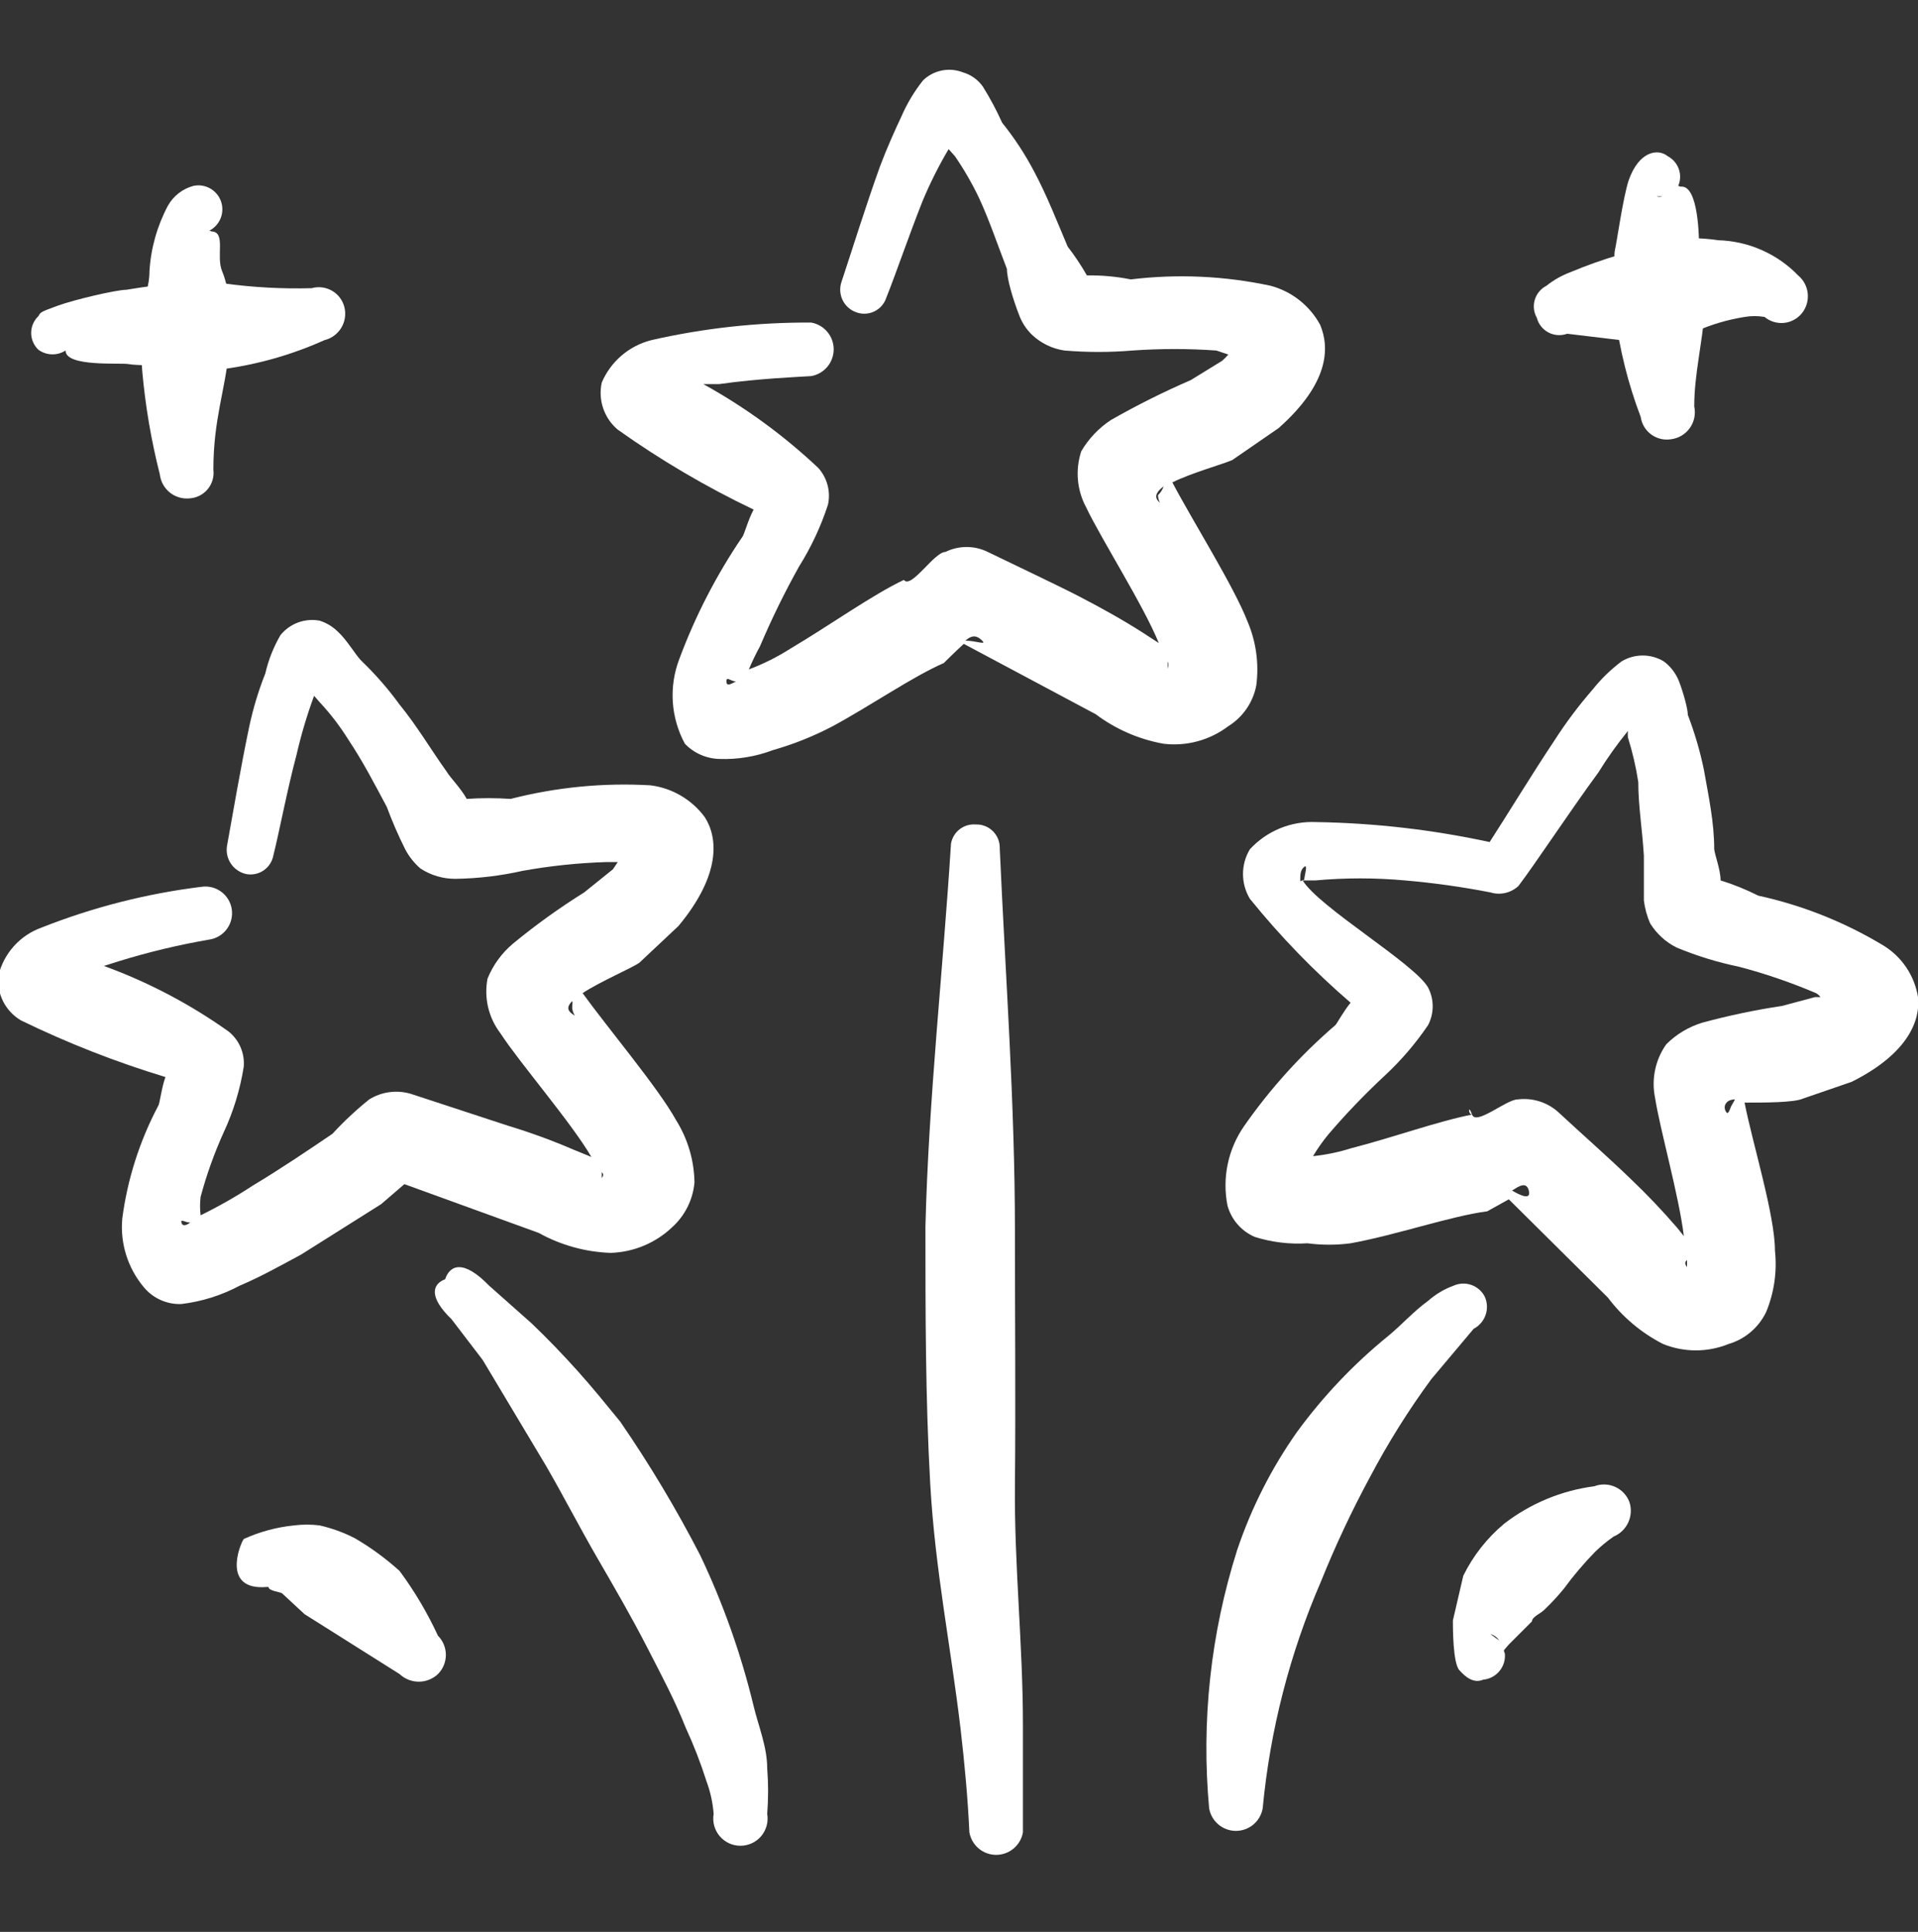
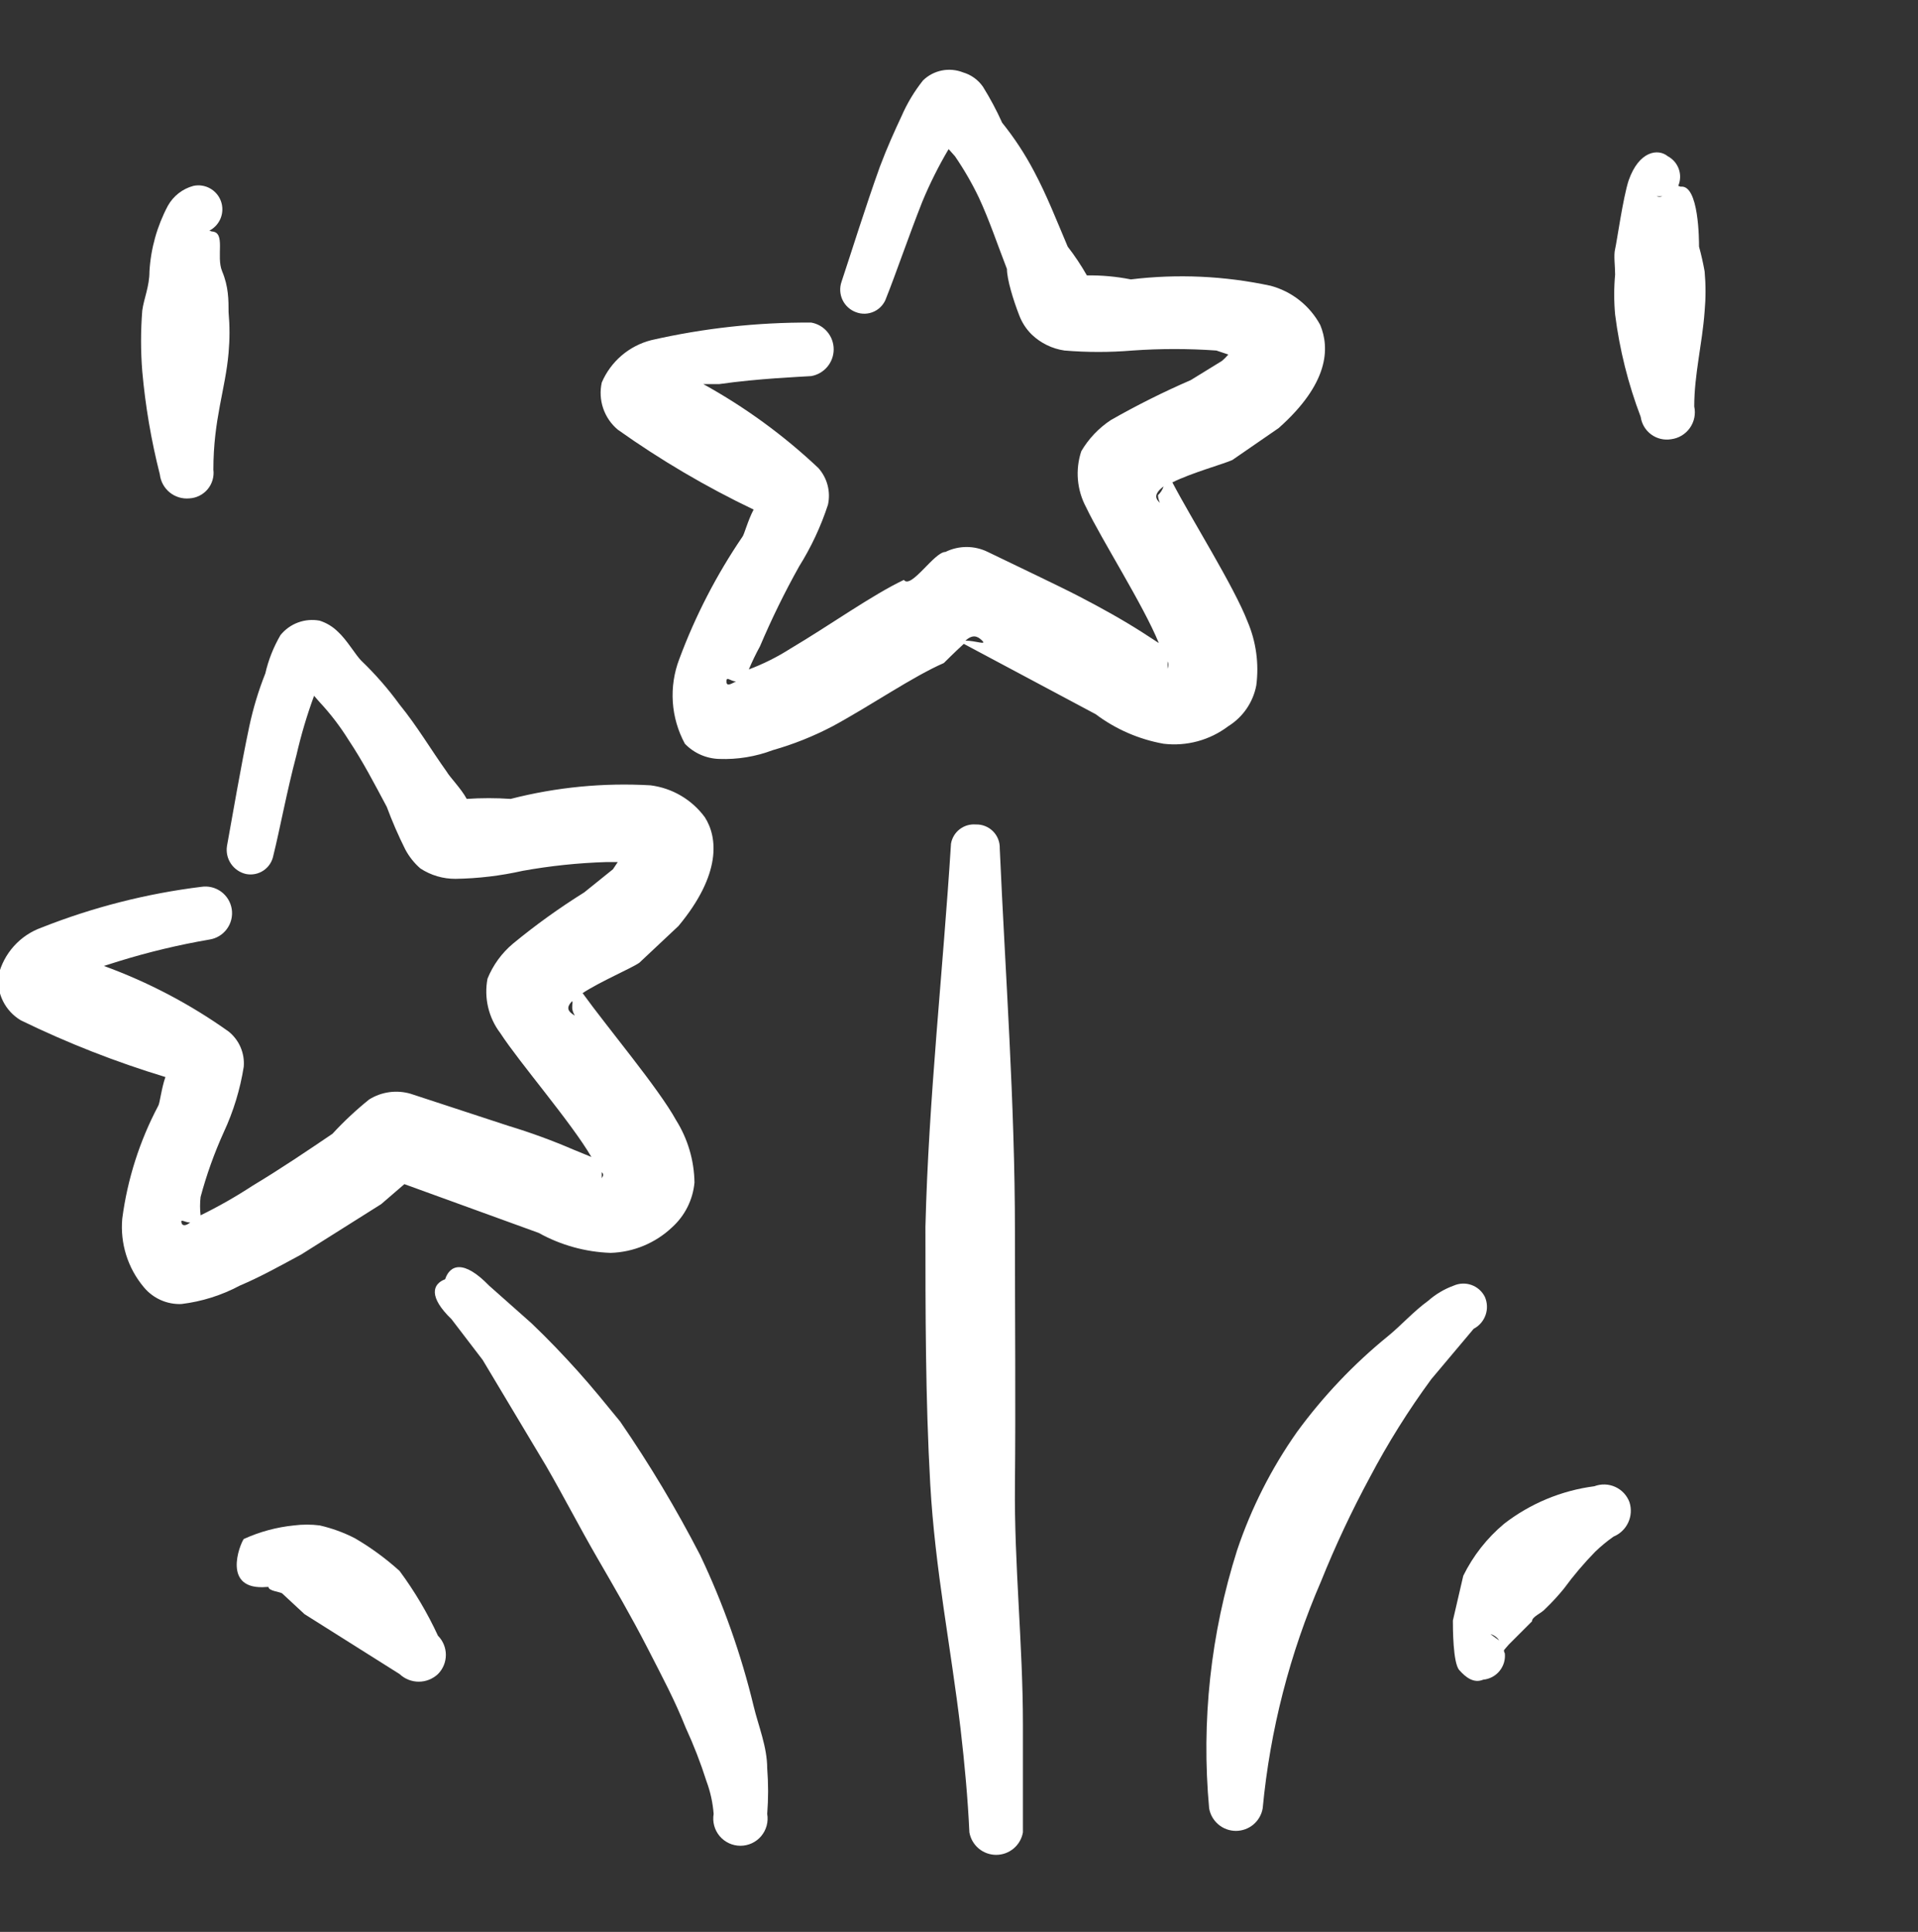
<svg xmlns="http://www.w3.org/2000/svg" width="140" height="141" viewBox="0 0 140 141" fill="none">
  <rect x="0" y="0" width="140" height="141" fill="#333333" stroke="none" />
  <g clip-path="url(#clip0_335_32681)">
    <path fill-rule="evenodd" clip-rule="evenodd" d="M41.767 73.067C41.417 73.417 41.358 73.708 41.767 74C42.175 74.292 41.767 74 41.767 73.533C41.767 73.067 41.825 73.3 41.767 73.067ZM43.925 85.55V86.017C43.925 85.9 44.158 85.783 43.925 85.55ZM13.883 89.225C13.475 89.225 13.183 88.933 13.242 89.225C13.3 89.517 13.592 89.458 13.883 89.225ZM22.925 50.783L23.333 51.25C24.12 52.094 24.823 53.013 25.433 53.992C26.483 55.567 27.3 57.142 28.233 58.892C28.625 59.946 29.072 60.978 29.575 61.983C29.855 62.515 30.23 62.989 30.683 63.383C31.445 63.884 32.338 64.148 33.25 64.142C34.899 64.117 36.541 63.921 38.15 63.558C40.173 63.194 42.22 62.98 44.275 62.917H45.092L44.742 63.442L42.642 65.133C40.832 66.263 39.097 67.51 37.45 68.867C36.626 69.556 35.985 70.437 35.583 71.433C35.453 72.123 35.468 72.832 35.629 73.516C35.79 74.199 36.092 74.841 36.517 75.4C37.917 77.558 41.708 81.933 43.167 84.442L41.883 83.917C40.323 83.243 38.726 82.659 37.1 82.167L29.983 79.833C29.478 79.683 28.946 79.642 28.423 79.712C27.9 79.783 27.398 79.963 26.95 80.242C25.994 81.01 25.098 81.848 24.267 82.75C22.458 83.975 20.475 85.317 18.433 86.542C17.216 87.339 15.949 88.06 14.642 88.7C14.59 88.254 14.59 87.804 14.642 87.358C15.076 85.74 15.642 84.16 16.333 82.633C17.04 81.115 17.531 79.504 17.792 77.85C17.831 77.364 17.751 76.876 17.558 76.428C17.365 75.981 17.064 75.588 16.683 75.283C13.879 73.287 10.818 71.678 7.583 70.5L8.692 70.15C10.853 69.484 13.055 68.957 15.283 68.575C15.536 68.537 15.779 68.449 15.998 68.317C16.217 68.185 16.407 68.011 16.559 67.805C16.711 67.599 16.82 67.365 16.882 67.117C16.943 66.869 16.955 66.611 16.917 66.358C16.878 66.105 16.791 65.863 16.659 65.644C16.526 65.425 16.352 65.234 16.147 65.082C15.941 64.931 15.707 64.821 15.459 64.76C15.211 64.698 14.953 64.687 14.7 64.725C10.701 65.217 6.78 66.217 3.033 67.7C2.259 67.977 1.566 68.441 1.016 69.052C0.467 69.663 0.077 70.401 -0.117 71.2C-0.185 71.844 -0.068 72.493 0.221 73.073C0.511 73.652 0.961 74.135 1.517 74.467C4.921 76.126 8.451 77.51 12.075 78.608C11.783 79.425 11.667 80.533 11.55 80.708C10.193 83.272 9.304 86.057 8.925 88.933C8.843 89.832 8.94 90.738 9.21 91.599C9.48 92.46 9.919 93.259 10.5 93.95C10.832 94.351 11.252 94.671 11.728 94.883C12.203 95.096 12.721 95.195 13.242 95.175C14.732 94.995 16.176 94.54 17.5 93.833C19.017 93.192 20.475 92.375 21.992 91.558L27.825 87.883L29.517 86.425L39.317 89.983C40.927 90.877 42.726 91.377 44.567 91.442C46.242 91.392 47.841 90.728 49.058 89.575C49.994 88.73 50.577 87.564 50.692 86.308C50.669 84.697 50.205 83.124 49.35 81.758C48.067 79.425 44.333 74.992 42.525 72.483C43.867 71.608 46.083 70.675 46.667 70.267L49.525 67.583C52.675 63.792 52.383 61.108 51.45 59.65C50.982 59.012 50.389 58.477 49.707 58.075C49.025 57.674 48.268 57.416 47.483 57.317C44.05 57.118 40.606 57.453 37.275 58.308C36.207 58.236 35.135 58.236 34.067 58.308C33.658 57.55 32.842 56.733 32.608 56.325C31.442 54.692 30.45 53 29.167 51.425C28.33 50.275 27.393 49.201 26.367 48.217C25.958 47.808 25.317 46.7 24.675 46.117C24.299 45.741 23.839 45.461 23.333 45.3C22.807 45.201 22.263 45.247 21.76 45.431C21.257 45.616 20.813 45.934 20.475 46.35C19.966 47.222 19.592 48.166 19.367 49.15C18.871 50.398 18.481 51.686 18.2 53C17.558 56.033 16.975 59.533 16.567 61.75C16.497 62.204 16.602 62.669 16.863 63.048C17.123 63.427 17.517 63.693 17.967 63.792C18.185 63.834 18.41 63.833 18.628 63.788C18.845 63.744 19.052 63.657 19.237 63.532C19.421 63.407 19.579 63.248 19.701 63.062C19.823 62.876 19.908 62.668 19.95 62.45C20.417 60.583 20.942 57.725 21.642 55.1C21.978 53.635 22.407 52.194 22.925 50.783Z" fill="white" />
    <path fill-rule="evenodd" clip-rule="evenodd" d="M84.934 35.5C84.467 35.85 84.234 36.2 84.525 36.55C84.817 36.9 84.525 36.55 84.525 36.142C84.712 35.964 84.852 35.744 84.934 35.5ZM70.467 46.758C71.225 46.758 72.042 47.108 71.692 46.758C71.342 46.408 70.992 46.292 70.467 46.758ZM85.225 48.275V48.8C85.225 48.8 85.342 48.508 85.225 48.275ZM53.725 49.733C53.317 49.733 53.025 49.325 53.025 49.733C53.025 50.142 53.375 49.908 53.725 49.733ZM69.242 10.883L69.709 11.408C70.37 12.373 70.955 13.387 71.459 14.442C72.217 16.075 72.8 17.825 73.5 19.633C73.5 20.392 73.967 21.908 74.375 22.958C74.574 23.508 74.892 24.006 75.309 24.417C75.966 25.044 76.801 25.452 77.7 25.583C79.35 25.721 81.009 25.721 82.659 25.583C84.698 25.439 86.745 25.439 88.784 25.583L89.659 25.875C89.518 26.045 89.362 26.201 89.192 26.342L86.917 27.742C84.921 28.607 82.974 29.581 81.084 30.658C80.2 31.242 79.462 32.02 78.925 32.933C78.704 33.602 78.62 34.309 78.68 35.011C78.741 35.713 78.943 36.395 79.275 37.017C80.384 39.35 83.475 44.192 84.584 46.933L83.417 46.175C81.959 45.242 80.384 44.367 78.809 43.55C77.234 42.733 74.259 41.333 72.1 40.283C71.62 40.047 71.091 39.923 70.555 39.923C70.019 39.923 69.49 40.047 69.009 40.283C68.192 40.283 66.5 43.025 65.975 42.325C63.642 43.433 60.55 45.65 57.692 47.342C56.736 47.951 55.72 48.46 54.659 48.858C54.902 48.281 55.175 47.716 55.475 47.167C56.322 45.172 57.276 43.225 58.334 41.333C59.214 39.927 59.919 38.419 60.434 36.842C60.539 36.371 60.53 35.882 60.408 35.415C60.287 34.949 60.055 34.518 59.734 34.158C57.203 31.771 54.381 29.713 51.334 28.033H52.5C55.359 27.625 58.334 27.508 59.209 27.45C59.669 27.37 60.087 27.13 60.387 26.773C60.688 26.415 60.853 25.963 60.853 25.496C60.853 25.029 60.688 24.576 60.387 24.219C60.087 23.861 59.669 23.622 59.209 23.542C55.284 23.521 51.369 23.952 47.542 24.825C46.742 25.027 46 25.412 45.372 25.948C44.745 26.484 44.25 27.158 43.925 27.917C43.786 28.542 43.821 29.194 44.027 29.801C44.233 30.408 44.601 30.946 45.092 31.358C48.224 33.585 51.541 35.536 55.009 37.192C54.6 37.95 54.309 39.058 54.192 39.175C52.301 41.953 50.754 44.95 49.584 48.1C49.201 49.099 49.04 50.169 49.11 51.236C49.181 52.304 49.482 53.343 49.992 54.283C50.65 54.968 51.551 55.366 52.5 55.392C53.833 55.441 55.162 55.223 56.409 54.75C57.924 54.32 59.39 53.733 60.784 53C63.584 51.483 66.617 49.383 68.892 48.392C68.892 48.392 69.709 47.575 70.35 46.992L79.975 52.125C81.436 53.223 83.135 53.962 84.934 54.283C86.616 54.484 88.31 54.024 89.659 53C90.186 52.672 90.64 52.239 90.991 51.727C91.343 51.214 91.584 50.635 91.7 50.025C91.908 48.44 91.687 46.828 91.059 45.358C90.067 42.792 86.975 37.892 85.575 35.208C86.975 34.508 89.309 33.867 89.95 33.575L93.334 31.242C97.009 27.975 97.067 25.408 96.367 23.717C95.99 23.02 95.475 22.407 94.853 21.915C94.231 21.424 93.516 21.064 92.75 20.858C89.397 20.137 85.947 19.979 82.542 20.392C81.486 20.183 80.41 20.085 79.334 20.1C78.917 19.368 78.449 18.666 77.934 18C77.117 16.075 76.417 14.267 75.484 12.517C74.823 11.258 74.042 10.066 73.15 8.958C72.743 8.053 72.275 7.176 71.75 6.333C71.399 5.826 70.884 5.455 70.292 5.283C69.801 5.09 69.265 5.042 68.748 5.145C68.23 5.249 67.754 5.499 67.375 5.867C66.737 6.669 66.208 7.551 65.8 8.492C65.334 9.483 64.75 10.767 64.225 12.167C63.175 15.083 62.125 18.467 61.425 20.567C61.275 21 61.301 21.475 61.497 21.89C61.694 22.304 62.045 22.625 62.475 22.783C62.689 22.866 62.918 22.904 63.147 22.896C63.377 22.887 63.602 22.832 63.809 22.734C64.016 22.636 64.202 22.497 64.353 22.324C64.505 22.152 64.621 21.951 64.692 21.733C65.392 19.983 66.325 17.242 67.317 14.733C67.866 13.406 68.51 12.119 69.242 10.883Z" fill="white" />
-     <path fill-rule="evenodd" clip-rule="evenodd" d="M94.908 64.317C94.908 63.85 94.908 63.5 95.2 63.267C95.491 63.033 95.2 63.967 95.2 64.2L94.908 64.317ZM126.641 80.242C126.058 80.242 125.766 80.65 125.941 81.058C126.116 81.467 126.233 81.058 126.35 80.767L126.641 80.242ZM110.366 86.892C111.066 87.3 111.766 87.592 111.591 86.892C111.416 86.192 110.833 86.6 110.366 86.892ZM118.825 53.35C118.811 53.505 118.811 53.661 118.825 53.817C119.16 54.885 119.414 55.977 119.583 57.083C119.583 58.833 119.875 60.525 119.991 62.45V65.717C120.061 66.301 120.218 66.871 120.458 67.408C120.926 68.158 121.592 68.764 122.383 69.158C123.852 69.768 125.375 70.237 126.933 70.558C128.803 71.05 130.635 71.674 132.416 72.425C132.605 72.489 132.769 72.611 132.883 72.775H132.475L130.083 73.417C128.117 73.712 126.169 74.121 124.25 74.642C123.259 74.945 122.358 75.486 121.625 76.217C121.228 76.778 120.951 77.414 120.811 78.086C120.67 78.758 120.669 79.452 120.808 80.125C121.158 82.4 122.558 87.3 122.908 90.217L122.441 89.633C121.355 88.371 120.207 87.164 119 86.017C117.25 84.325 115.441 82.75 113.75 81.175C113.35 80.814 112.878 80.544 112.364 80.383C111.851 80.222 111.309 80.174 110.775 80.242C109.958 80.242 107.741 82.167 107.45 81.35C107.158 80.533 107.158 81.35 107.45 81.35C105 81.817 101.616 83.042 98.641 83.8C97.73 84.089 96.792 84.284 95.841 84.383C96.171 83.832 96.542 83.305 96.95 82.808C98.246 81.291 99.629 79.85 101.091 78.492C102.277 77.389 103.333 76.156 104.241 74.817C104.461 74.393 104.576 73.923 104.576 73.446C104.576 72.969 104.461 72.498 104.241 72.075C103.25 70.325 96.308 66.242 95.083 64.258H96.016C98.19 64.06 100.376 64.06 102.55 64.258C104.644 64.438 106.728 64.73 108.791 65.133C109.143 65.241 109.516 65.254 109.874 65.173C110.233 65.091 110.563 64.916 110.833 64.667C112.116 62.975 114.566 59.242 116.666 56.383C117.319 55.327 118.04 54.313 118.825 53.35ZM123.141 91.967V92.492C123.141 92.433 122.85 92.2 123.141 91.967ZM98.583 73.183C98.058 73.825 97.591 74.7 97.475 74.817C94.959 76.978 92.725 79.448 90.825 82.167C90.237 83.006 89.826 83.955 89.615 84.958C89.404 85.96 89.399 86.995 89.6 88C89.74 88.503 89.99 88.969 90.334 89.362C90.677 89.756 91.104 90.068 91.583 90.275C92.826 90.668 94.132 90.826 95.433 90.742C96.478 90.88 97.538 90.88 98.583 90.742C101.85 90.158 105.875 88.758 108.558 88.408L110.133 87.533L117.366 94.708C118.433 96.128 119.81 97.285 121.391 98.092C122.925 98.714 124.641 98.714 126.175 98.092C126.769 97.916 127.321 97.618 127.793 97.216C128.265 96.814 128.648 96.317 128.916 95.758C129.504 94.339 129.724 92.794 129.558 91.267C129.558 88.7 127.925 83.45 127.341 80.475C128.8 80.475 130.958 80.475 131.6 80.183L135.158 78.958C139.358 76.858 140.175 74.408 140 72.775C139.874 71.994 139.579 71.25 139.136 70.595C138.693 69.94 138.111 69.39 137.433 68.983C134.617 67.289 131.543 66.067 128.333 65.367C127.452 64.921 126.535 64.55 125.591 64.258C125.591 63.5 125.183 62.45 125.125 61.983C125.125 60 124.716 58.133 124.366 56.15C124.085 54.798 123.695 53.472 123.2 52.183C123.2 51.717 122.85 50.492 122.558 49.733C122.332 49.153 121.948 48.648 121.45 48.275C120.984 47.992 120.449 47.842 119.904 47.842C119.359 47.842 118.824 47.992 118.358 48.275C117.575 48.865 116.869 49.55 116.258 50.317C115.236 51.492 114.3 52.739 113.458 54.05C111.825 56.5 110.016 59.475 108.733 61.458C104.572 60.556 100.332 60.068 96.075 60C95.172 59.956 94.27 60.112 93.434 60.454C92.597 60.797 91.846 61.319 91.233 61.983C90.904 62.529 90.73 63.154 90.73 63.792C90.73 64.429 90.904 65.054 91.233 65.6C93.451 68.343 95.91 70.881 98.583 73.183Z" fill="white" />
    <path fill-rule="evenodd" clip-rule="evenodd" d="M32.491 93.367C31.558 93.717 31.266 94.65 32.958 96.283L35.233 99.258L39.841 106.958C41.125 109.175 42.291 111.45 43.575 113.667C44.858 115.883 46.083 117.983 47.25 120.258C48.416 122.533 49.233 124.05 50.05 126.092C50.635 127.362 51.142 128.667 51.566 130C51.852 130.769 52.029 131.574 52.091 132.392C52.042 132.677 52.056 132.969 52.131 133.248C52.206 133.527 52.342 133.786 52.528 134.008C52.714 134.229 52.947 134.407 53.209 134.529C53.471 134.651 53.756 134.714 54.046 134.714C54.335 134.714 54.62 134.651 54.883 134.529C55.145 134.407 55.377 134.229 55.563 134.008C55.749 133.786 55.885 133.527 55.96 133.248C56.036 132.969 56.049 132.677 56 132.392C56.087 131.285 56.087 130.173 56 129.067C56 127.492 55.358 125.975 55.008 124.517C54.092 120.716 52.782 117.021 51.1 113.492C49.362 110.125 47.414 106.871 45.266 103.75C44.216 102.467 43.225 101.242 42.175 100.075C41.125 98.908 40.016 97.742 38.791 96.575L35.7 93.833C33.833 91.908 32.841 92.317 32.491 93.367Z" fill="white" />
    <path fill-rule="evenodd" clip-rule="evenodd" d="M69.416 61.575C68.833 70.85 67.783 80.183 67.55 89.517C67.55 95.817 67.55 102.058 67.9 108.3C68.25 114.542 69.416 120.258 70.117 126.208C70.408 128.717 70.641 131.225 70.758 133.733C70.838 134.194 71.078 134.611 71.435 134.912C71.793 135.213 72.245 135.378 72.712 135.378C73.18 135.378 73.632 135.213 73.989 134.912C74.347 134.611 74.587 134.194 74.666 133.733V125.858C74.666 120.025 74.025 114.192 74.083 108.358C74.141 102.525 74.083 96.05 74.083 89.867C74.083 80.475 73.383 71.142 72.975 61.925C72.983 61.693 72.943 61.462 72.858 61.246C72.773 61.03 72.644 60.834 72.48 60.669C72.316 60.505 72.12 60.377 71.904 60.292C71.688 60.206 71.457 60.167 71.225 60.175C70.803 60.14 70.383 60.264 70.048 60.523C69.713 60.782 69.488 61.158 69.416 61.575Z" fill="white" />
    <path fill-rule="evenodd" clip-rule="evenodd" d="M106.108 93.833C105.422 94.083 104.789 94.459 104.242 94.942C103.192 95.7 102.258 96.75 101.325 97.508C98.818 99.547 96.583 101.9 94.675 104.508C92.806 107.159 91.332 110.067 90.3 113.142C88.368 119.223 87.674 125.629 88.258 131.983C88.338 132.444 88.578 132.861 88.936 133.162C89.293 133.463 89.745 133.628 90.213 133.628C90.68 133.628 91.132 133.463 91.49 133.162C91.847 132.861 92.087 132.444 92.167 131.983C92.707 126.272 94.144 120.681 96.425 115.417C97.468 112.824 98.656 110.293 99.984 107.833C101.3 105.333 102.802 102.935 104.475 100.658L107.567 96.983C107.974 96.771 108.284 96.411 108.436 95.978C108.588 95.545 108.569 95.07 108.383 94.65C108.182 94.247 107.833 93.938 107.41 93.786C106.986 93.634 106.52 93.651 106.108 93.833Z" fill="white" />
    <path fill-rule="evenodd" clip-rule="evenodd" d="M19.6 115.825C19.6 116.117 20.417 116.175 20.592 116.292L22.225 117.808L29.167 122.183C29.546 122.54 30.047 122.739 30.567 122.739C31.087 122.739 31.588 122.54 31.967 122.183C32.337 121.812 32.545 121.308 32.545 120.783C32.545 120.259 32.337 119.755 31.967 119.383C31.197 117.717 30.259 116.134 29.167 114.658C28.164 113.75 27.069 112.949 25.9 112.267C25.087 111.85 24.225 111.537 23.334 111.333C22.714 111.255 22.087 111.255 21.467 111.333C20.196 111.46 18.954 111.795 17.792 112.325C17.5 112.733 16.159 116.117 19.484 115.825H19.6Z" fill="white" />
    <path fill-rule="evenodd" clip-rule="evenodd" d="M108.791 119.267L109.433 119.733C109.284 119.504 109.056 119.338 108.791 119.267ZM109.783 120.433C109.783 120.433 110.075 120.083 110.133 120.025L111.825 118.333C111.825 117.983 112.525 117.75 112.816 117.4C113.294 116.942 113.742 116.455 114.158 115.942C114.853 114.995 115.613 114.098 116.433 113.258C116.851 112.855 117.3 112.484 117.775 112.15C118.249 111.955 118.632 111.588 118.848 111.123C119.064 110.659 119.097 110.13 118.941 109.642C118.851 109.396 118.712 109.17 118.534 108.978C118.355 108.786 118.14 108.631 117.902 108.523C117.663 108.414 117.405 108.354 117.143 108.346C116.881 108.338 116.62 108.382 116.375 108.475C113.973 108.788 111.698 109.734 109.783 111.217C108.538 112.26 107.525 113.551 106.808 115.008L106.05 118.275C106.05 118.8 106.05 121.367 106.516 121.892C106.983 122.417 107.566 122.883 108.266 122.592C108.497 122.57 108.72 122.502 108.924 122.394C109.129 122.285 109.309 122.137 109.455 121.958C109.602 121.779 109.711 121.572 109.778 121.351C109.844 121.129 109.866 120.897 109.841 120.667C109.795 120.598 109.774 120.515 109.783 120.433Z" fill="white" />
-     <path fill-rule="evenodd" clip-rule="evenodd" d="M114.392 24.358L118.767 24.883C119.524 24.942 120.285 24.942 121.042 24.883C121.971 24.712 122.887 24.478 123.784 24.183C124.919 23.681 126.116 23.328 127.342 23.133C127.824 23.049 128.318 23.049 128.8 23.133C128.998 23.297 129.227 23.42 129.473 23.494C129.719 23.569 129.977 23.593 130.233 23.566C130.488 23.538 130.736 23.46 130.96 23.336C131.185 23.212 131.383 23.044 131.542 22.842C131.858 22.436 132.005 21.923 131.95 21.412C131.896 20.9 131.645 20.43 131.25 20.1C129.715 18.517 127.622 17.596 125.417 17.533C124.063 17.33 122.687 17.33 121.334 17.533C120.225 17.533 119.234 18.35 118.242 18.583C117.013 18.942 115.806 19.371 114.625 19.867C113.994 20.104 113.403 20.439 112.875 20.858C112.673 20.962 112.494 21.106 112.349 21.281C112.203 21.456 112.095 21.658 112.029 21.876C111.964 22.094 111.943 22.323 111.968 22.549C111.993 22.775 112.064 22.994 112.175 23.192C112.234 23.42 112.34 23.634 112.487 23.819C112.633 24.004 112.817 24.156 113.025 24.266C113.234 24.376 113.463 24.441 113.699 24.456C113.934 24.473 114.17 24.439 114.392 24.358Z" fill="white" />
    <path fill-rule="evenodd" clip-rule="evenodd" d="M121.333 14.325C121.269 14.352 121.199 14.366 121.129 14.366C121.059 14.366 120.99 14.352 120.925 14.325H121.217H121.333ZM122.5 13.567C122.667 13.177 122.681 12.739 122.541 12.34C122.401 11.94 122.115 11.608 121.742 11.408C121.042 10.825 119.642 11 118.883 13.158C118.475 14.383 118.008 17.708 117.892 18.175C117.775 18.642 117.892 19.4 117.892 20.042C117.803 21.012 117.803 21.988 117.892 22.958C118.216 25.512 118.843 28.019 119.758 30.425C119.794 30.679 119.88 30.923 120.011 31.144C120.142 31.364 120.316 31.556 120.523 31.708C120.729 31.86 120.964 31.97 121.214 32.03C121.463 32.09 121.722 32.1 121.975 32.058C122.248 32.024 122.512 31.933 122.748 31.792C122.985 31.65 123.189 31.461 123.348 31.235C123.507 31.011 123.618 30.755 123.673 30.485C123.728 30.215 123.726 29.936 123.667 29.667C123.667 27.333 124.25 25.117 124.425 22.725C124.513 21.755 124.513 20.779 124.425 19.808C124.317 19.2 124.181 18.596 124.017 18C124.017 17.592 124.017 13.45 122.675 13.625L122.5 13.567Z" fill="white" />
-     <path fill-rule="evenodd" clip-rule="evenodd" d="M4.784 25.583C4.784 26.808 8.809 26.458 9.392 26.575C9.975 26.692 11.2 26.575 12.134 26.925C13.551 27.043 14.975 27.043 16.392 26.925C18.91 26.575 21.365 25.868 23.684 24.825C24.194 24.701 24.634 24.379 24.907 23.931C25.181 23.482 25.265 22.944 25.142 22.433C25.081 22.182 24.97 21.945 24.816 21.738C24.662 21.53 24.467 21.356 24.244 21.225C24.02 21.095 23.773 21.01 23.517 20.977C23.26 20.944 22.999 20.963 22.75 21.033C20.605 21.093 18.459 20.976 16.334 20.683C15.382 20.625 14.427 20.625 13.475 20.683C12.047 20.749 10.625 20.905 9.217 21.15C8.517 21.15 5.484 21.85 4.2 22.317C2.917 22.783 2.975 22.783 2.8 23.075C2.634 23.233 2.502 23.423 2.412 23.634C2.322 23.844 2.275 24.071 2.275 24.3C2.275 24.529 2.322 24.756 2.412 24.966C2.502 25.177 2.634 25.367 2.8 25.525C3.086 25.734 3.429 25.852 3.783 25.862C4.137 25.873 4.486 25.776 4.784 25.583Z" fill="white" />
    <path fill-rule="evenodd" clip-rule="evenodd" d="M15.284 16.833C15.66 16.639 15.953 16.314 16.109 15.92C16.264 15.526 16.271 15.089 16.129 14.69C15.986 14.291 15.704 13.957 15.334 13.751C14.964 13.544 14.531 13.479 14.117 13.567C13.724 13.672 13.356 13.855 13.035 14.106C12.715 14.357 12.448 14.669 12.25 15.025C11.465 16.505 11.007 18.136 10.909 19.808C10.909 20.917 10.5 21.792 10.384 22.667C10.267 24.142 10.267 25.625 10.384 27.1C10.61 29.639 11.039 32.155 11.667 34.625C11.726 35.141 11.985 35.614 12.388 35.941C12.792 36.268 13.308 36.424 13.825 36.375C14.081 36.361 14.332 36.294 14.561 36.179C14.79 36.064 14.993 35.903 15.158 35.706C15.322 35.509 15.444 35.28 15.515 35.034C15.587 34.788 15.608 34.529 15.575 34.275C15.575 30.6 16.45 28.442 16.684 25.758C16.773 24.769 16.773 23.773 16.684 22.783C16.684 21.908 16.684 20.917 16.217 19.808C15.75 18.7 16.509 16.95 15.459 16.892L15.284 16.833Z" fill="white" />
  </g>
  <defs>
    <clipPath id="clip0_335_32681">
      <rect width="140" height="140" fill="white" transform="translate(0 0.5)" />
    </clipPath>
  </defs>
</svg>